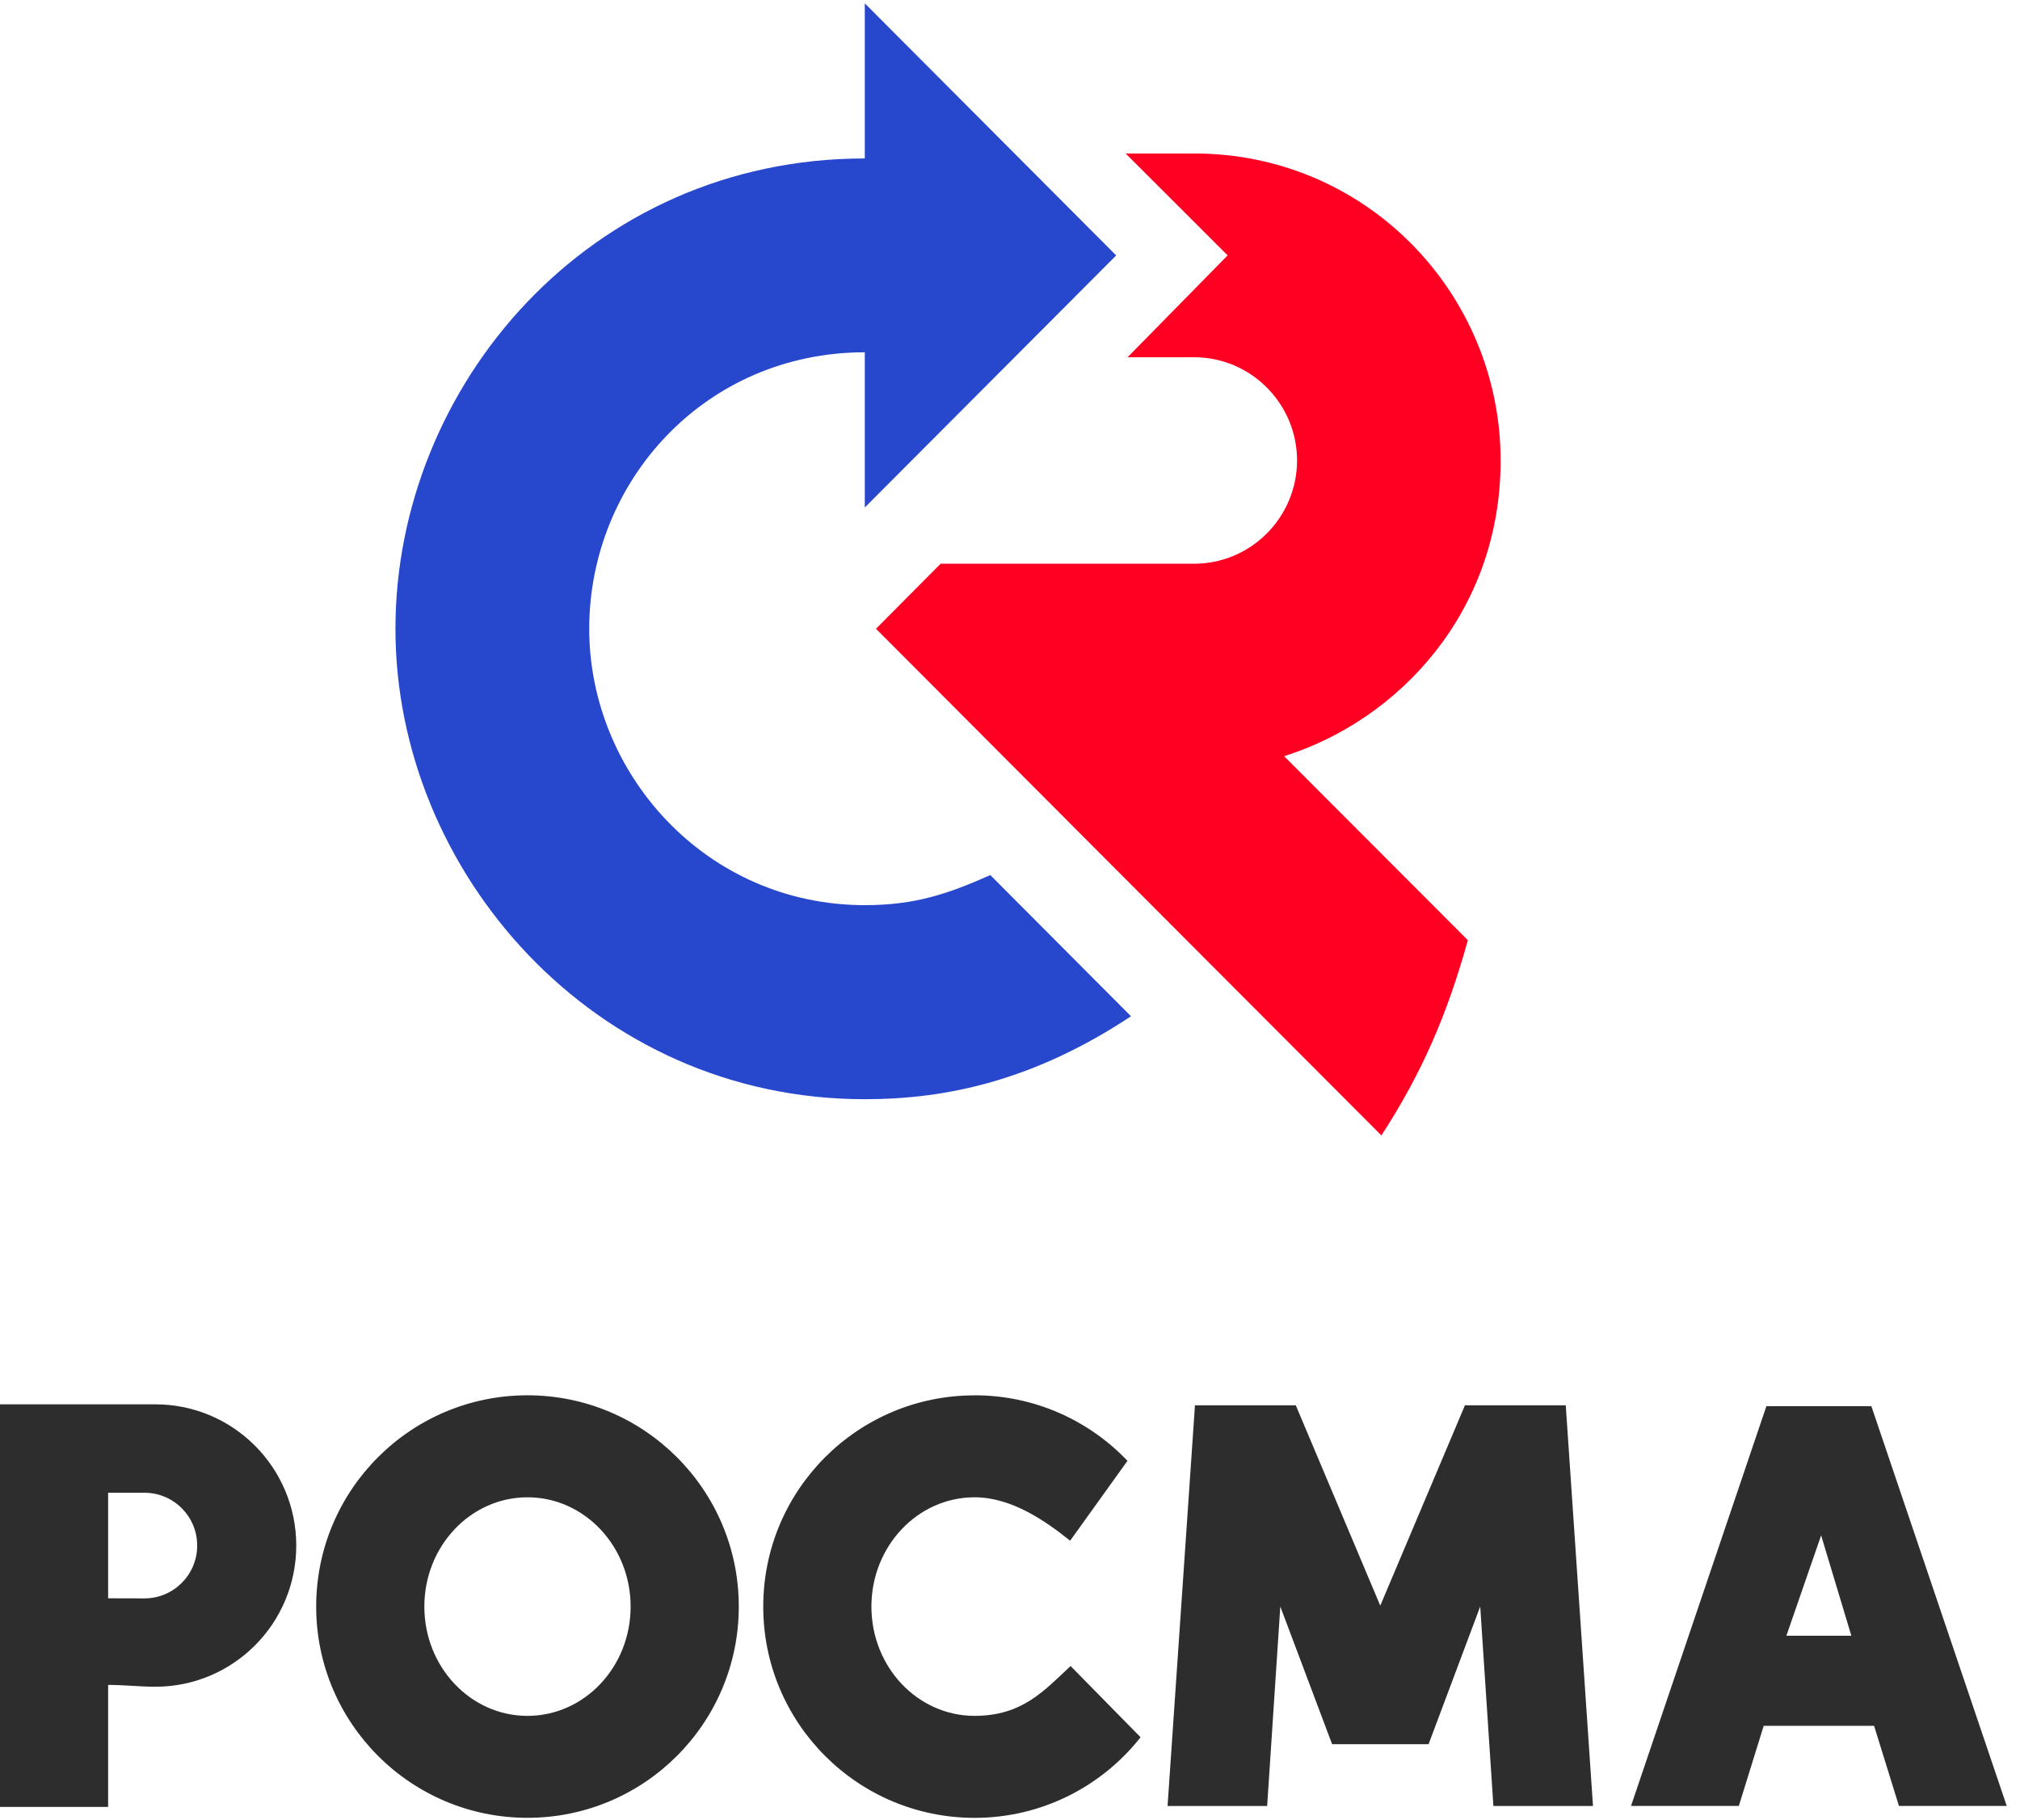
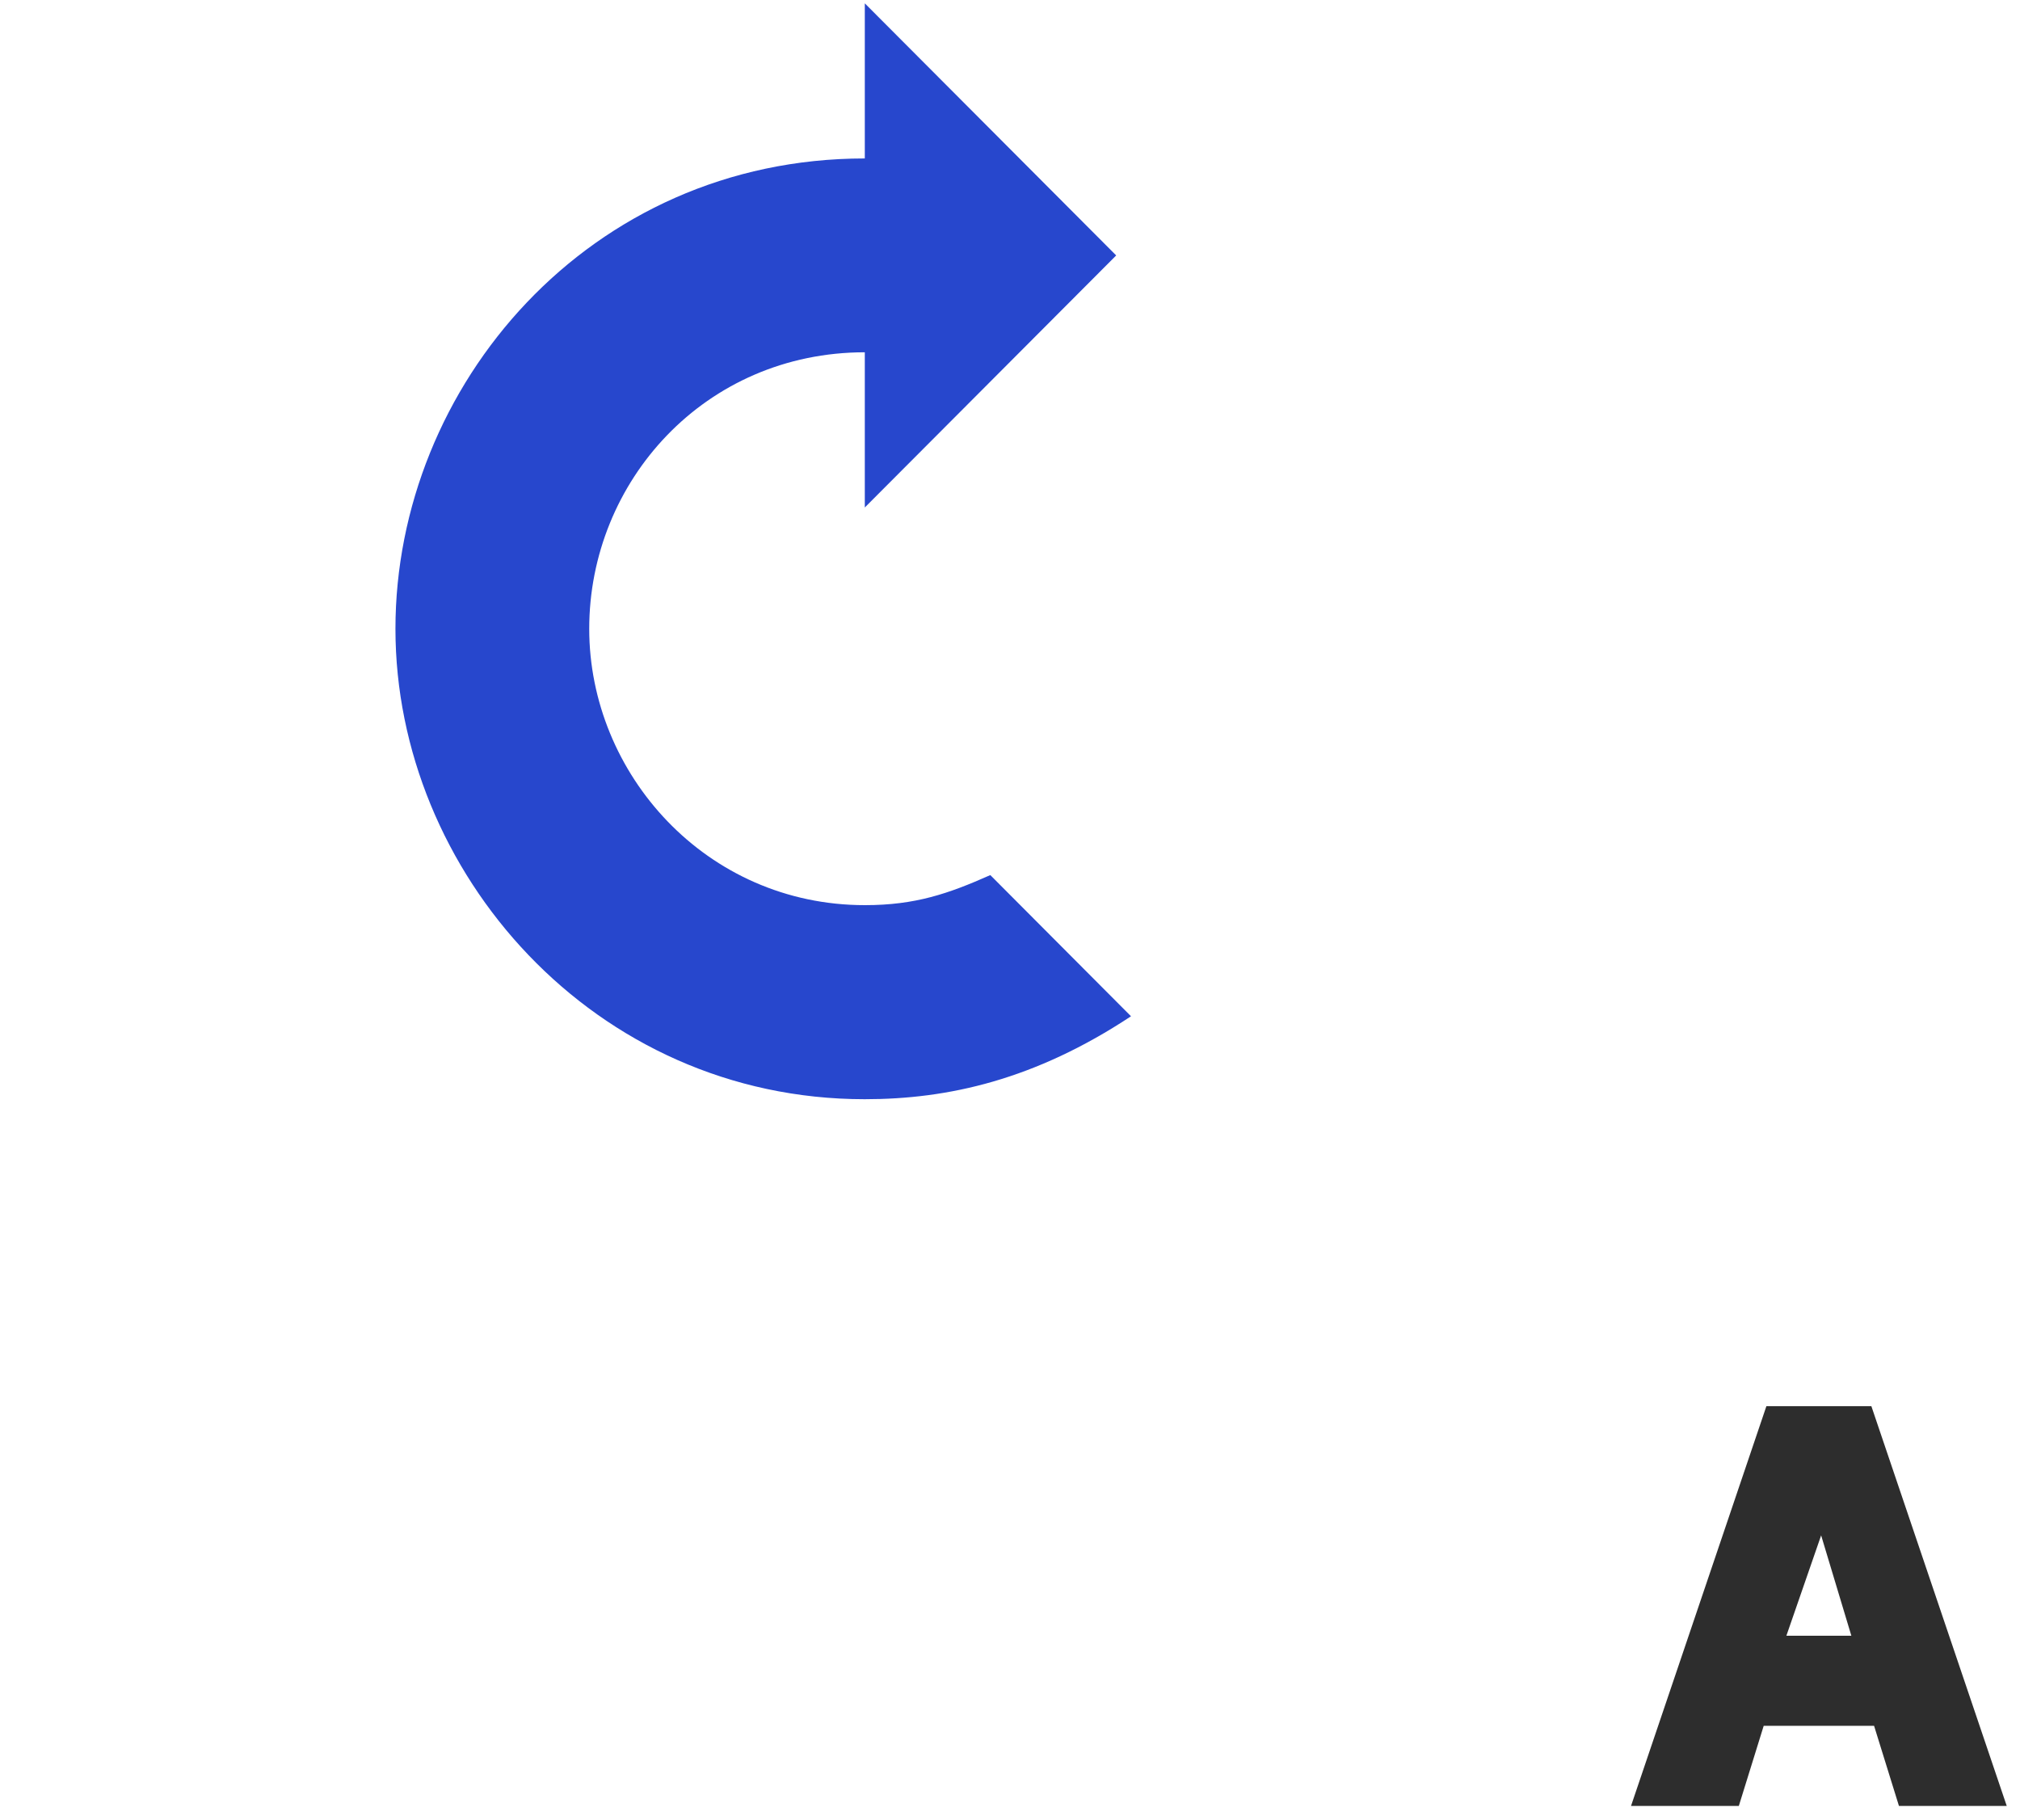
<svg xmlns="http://www.w3.org/2000/svg" width="141" height="127" viewBox="0 0 141 127" fill="none">
-   <path fill-rule="evenodd" clip-rule="evenodd" d="M7.548 117.582V126.098H0V117.582V98.133V98.005H10.846C16.276 98.005 20.679 102.417 20.679 107.859C20.679 113.3 16.279 117.712 10.846 117.712C9.765 117.712 8.678 117.585 7.548 117.585M7.548 104.175V111.541C8.395 111.546 9.241 111.547 10.086 111.547C12.117 111.547 13.764 109.897 13.764 107.861C13.764 105.825 12.117 104.175 10.086 104.175H7.548ZM36.819 104.492C32.843 104.492 29.62 107.908 29.62 112.119C29.62 116.332 32.843 119.746 36.819 119.746C40.796 119.746 44.019 116.332 44.019 112.119C44.019 107.908 40.796 104.492 36.819 104.492ZM36.819 97.374C44.964 97.374 51.569 103.976 51.569 112.117C51.569 120.26 44.969 126.86 36.819 126.86C28.676 126.86 22.07 120.257 22.07 112.117C22.07 103.974 28.672 97.374 36.819 97.374ZM68.026 97.374C72.226 97.374 76.015 99.13 78.7 101.947L74.697 107.522C72.933 106.104 70.582 104.492 68.026 104.492C64.05 104.492 60.826 107.908 60.826 112.119C60.826 116.332 64.05 119.745 68.026 119.745C71.345 119.745 72.87 118.004 74.729 116.267L79.614 121.238C76.914 124.664 72.727 126.863 68.026 126.863C59.88 126.863 53.276 120.262 53.276 112.121C53.276 103.976 59.877 97.378 68.026 97.378" fill="#2D2D2D" />
-   <path fill-rule="evenodd" clip-rule="evenodd" d="M92.984 121.722L89.368 112.114L88.45 126.034H81.498L83.411 98.072H90.448L96.346 112.053L102.256 98.072H109.293L111.194 126.034H104.242L103.322 112.114L99.718 121.722H92.984Z" fill="#2D2D2D" />
  <path fill-rule="evenodd" clip-rule="evenodd" d="M127.243 114.154H126.998H124.693L127.119 107.15L129.228 114.154H127.243ZM123.298 98.133L113.848 126.033L121.374 126.03L123.109 120.442H130.815L132.55 126.03L140.075 126.033L130.625 98.133H123.298Z" fill="#2D2D2D" />
  <path fill-rule="evenodd" clip-rule="evenodd" d="M60.373 24.585C49.208 24.585 41.129 33.592 41.129 43.882C41.129 53.993 49.283 63.168 60.373 63.168C63.89 63.168 66.203 62.368 69.126 61.07L78.947 70.923C72.235 75.356 66.179 76.711 60.359 76.711C41.447 76.711 27.603 60.823 27.603 43.887C27.603 26.929 41.127 11.058 60.365 11.058V0.233L77.912 17.826L60.365 35.416V24.59" fill="#2747CD" />
-   <path fill-rule="evenodd" clip-rule="evenodd" d="M78.703 24.935L85.691 17.823L78.571 10.711H83.351C95.394 10.711 104.746 20.5 104.746 32.146C104.746 42.702 97.622 50.267 89.633 52.772L102.459 65.613C101.024 70.782 99.274 74.845 96.424 79.238C96.424 79.238 67.285 50.047 61.145 43.88L65.657 39.341H83.351C87.315 39.341 90.536 36.1 90.536 32.13C90.536 28.175 87.315 24.931 83.351 24.931H78.703" fill="#FF0023" />
</svg>